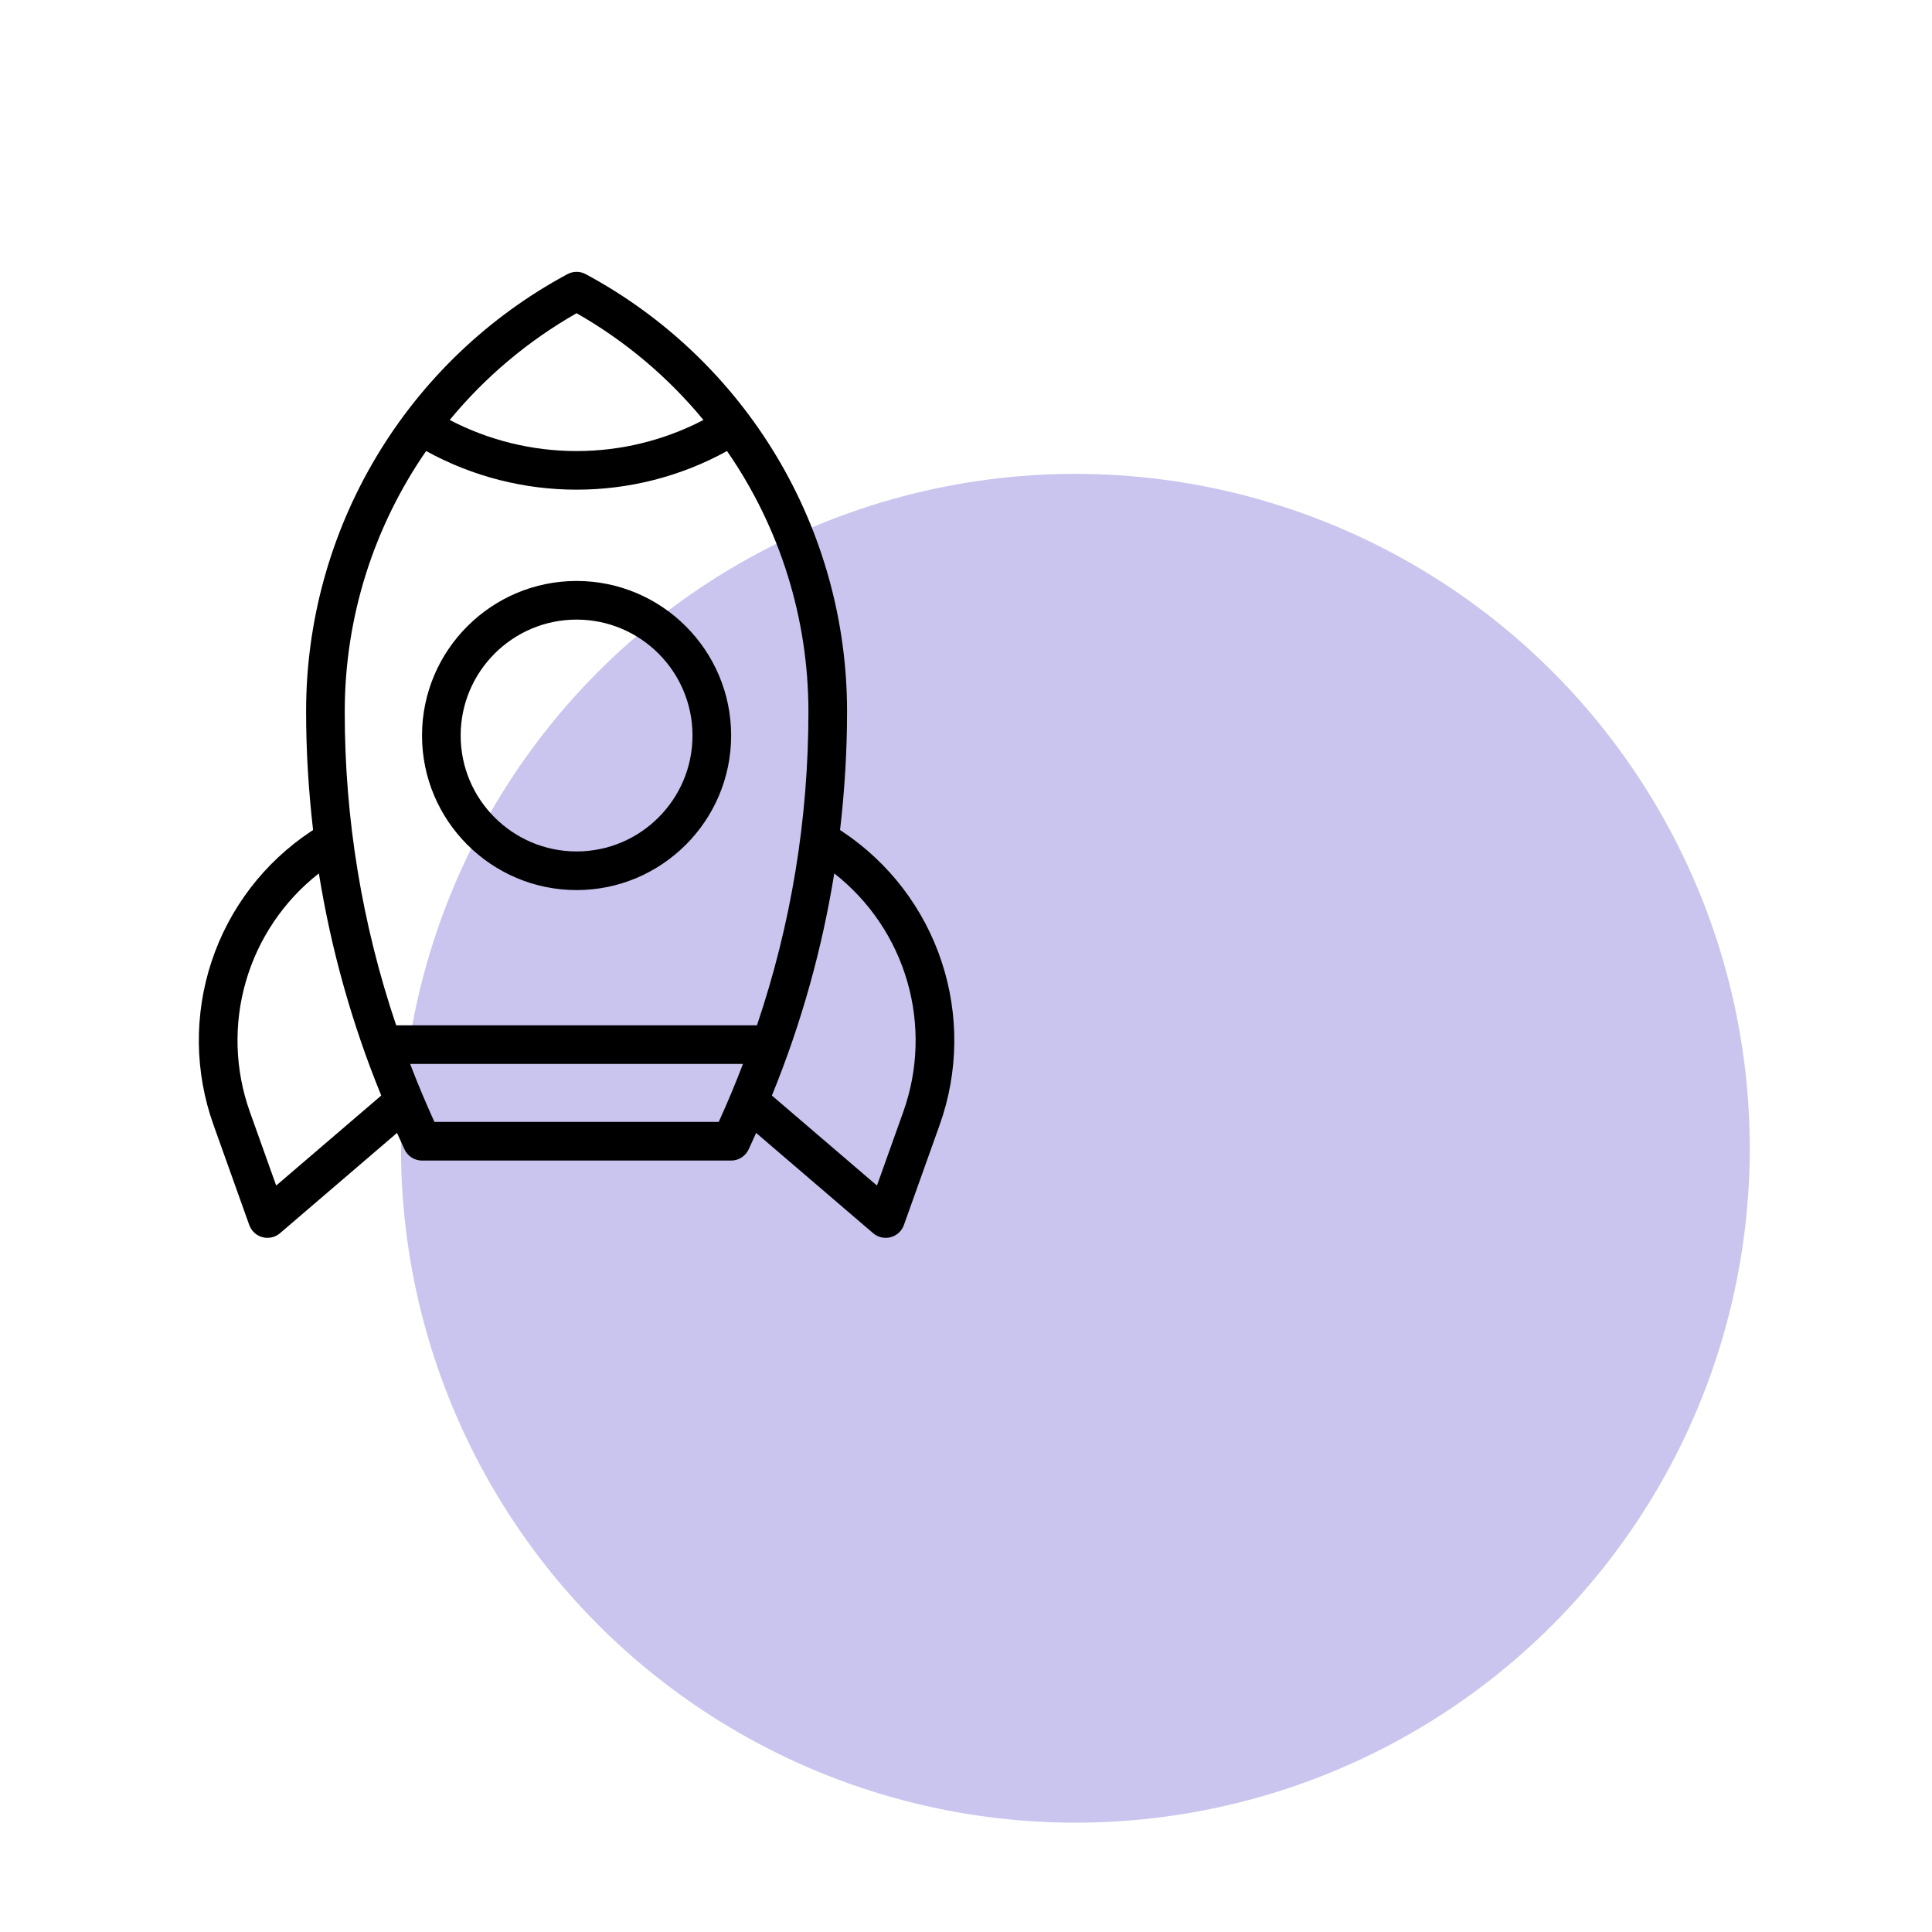
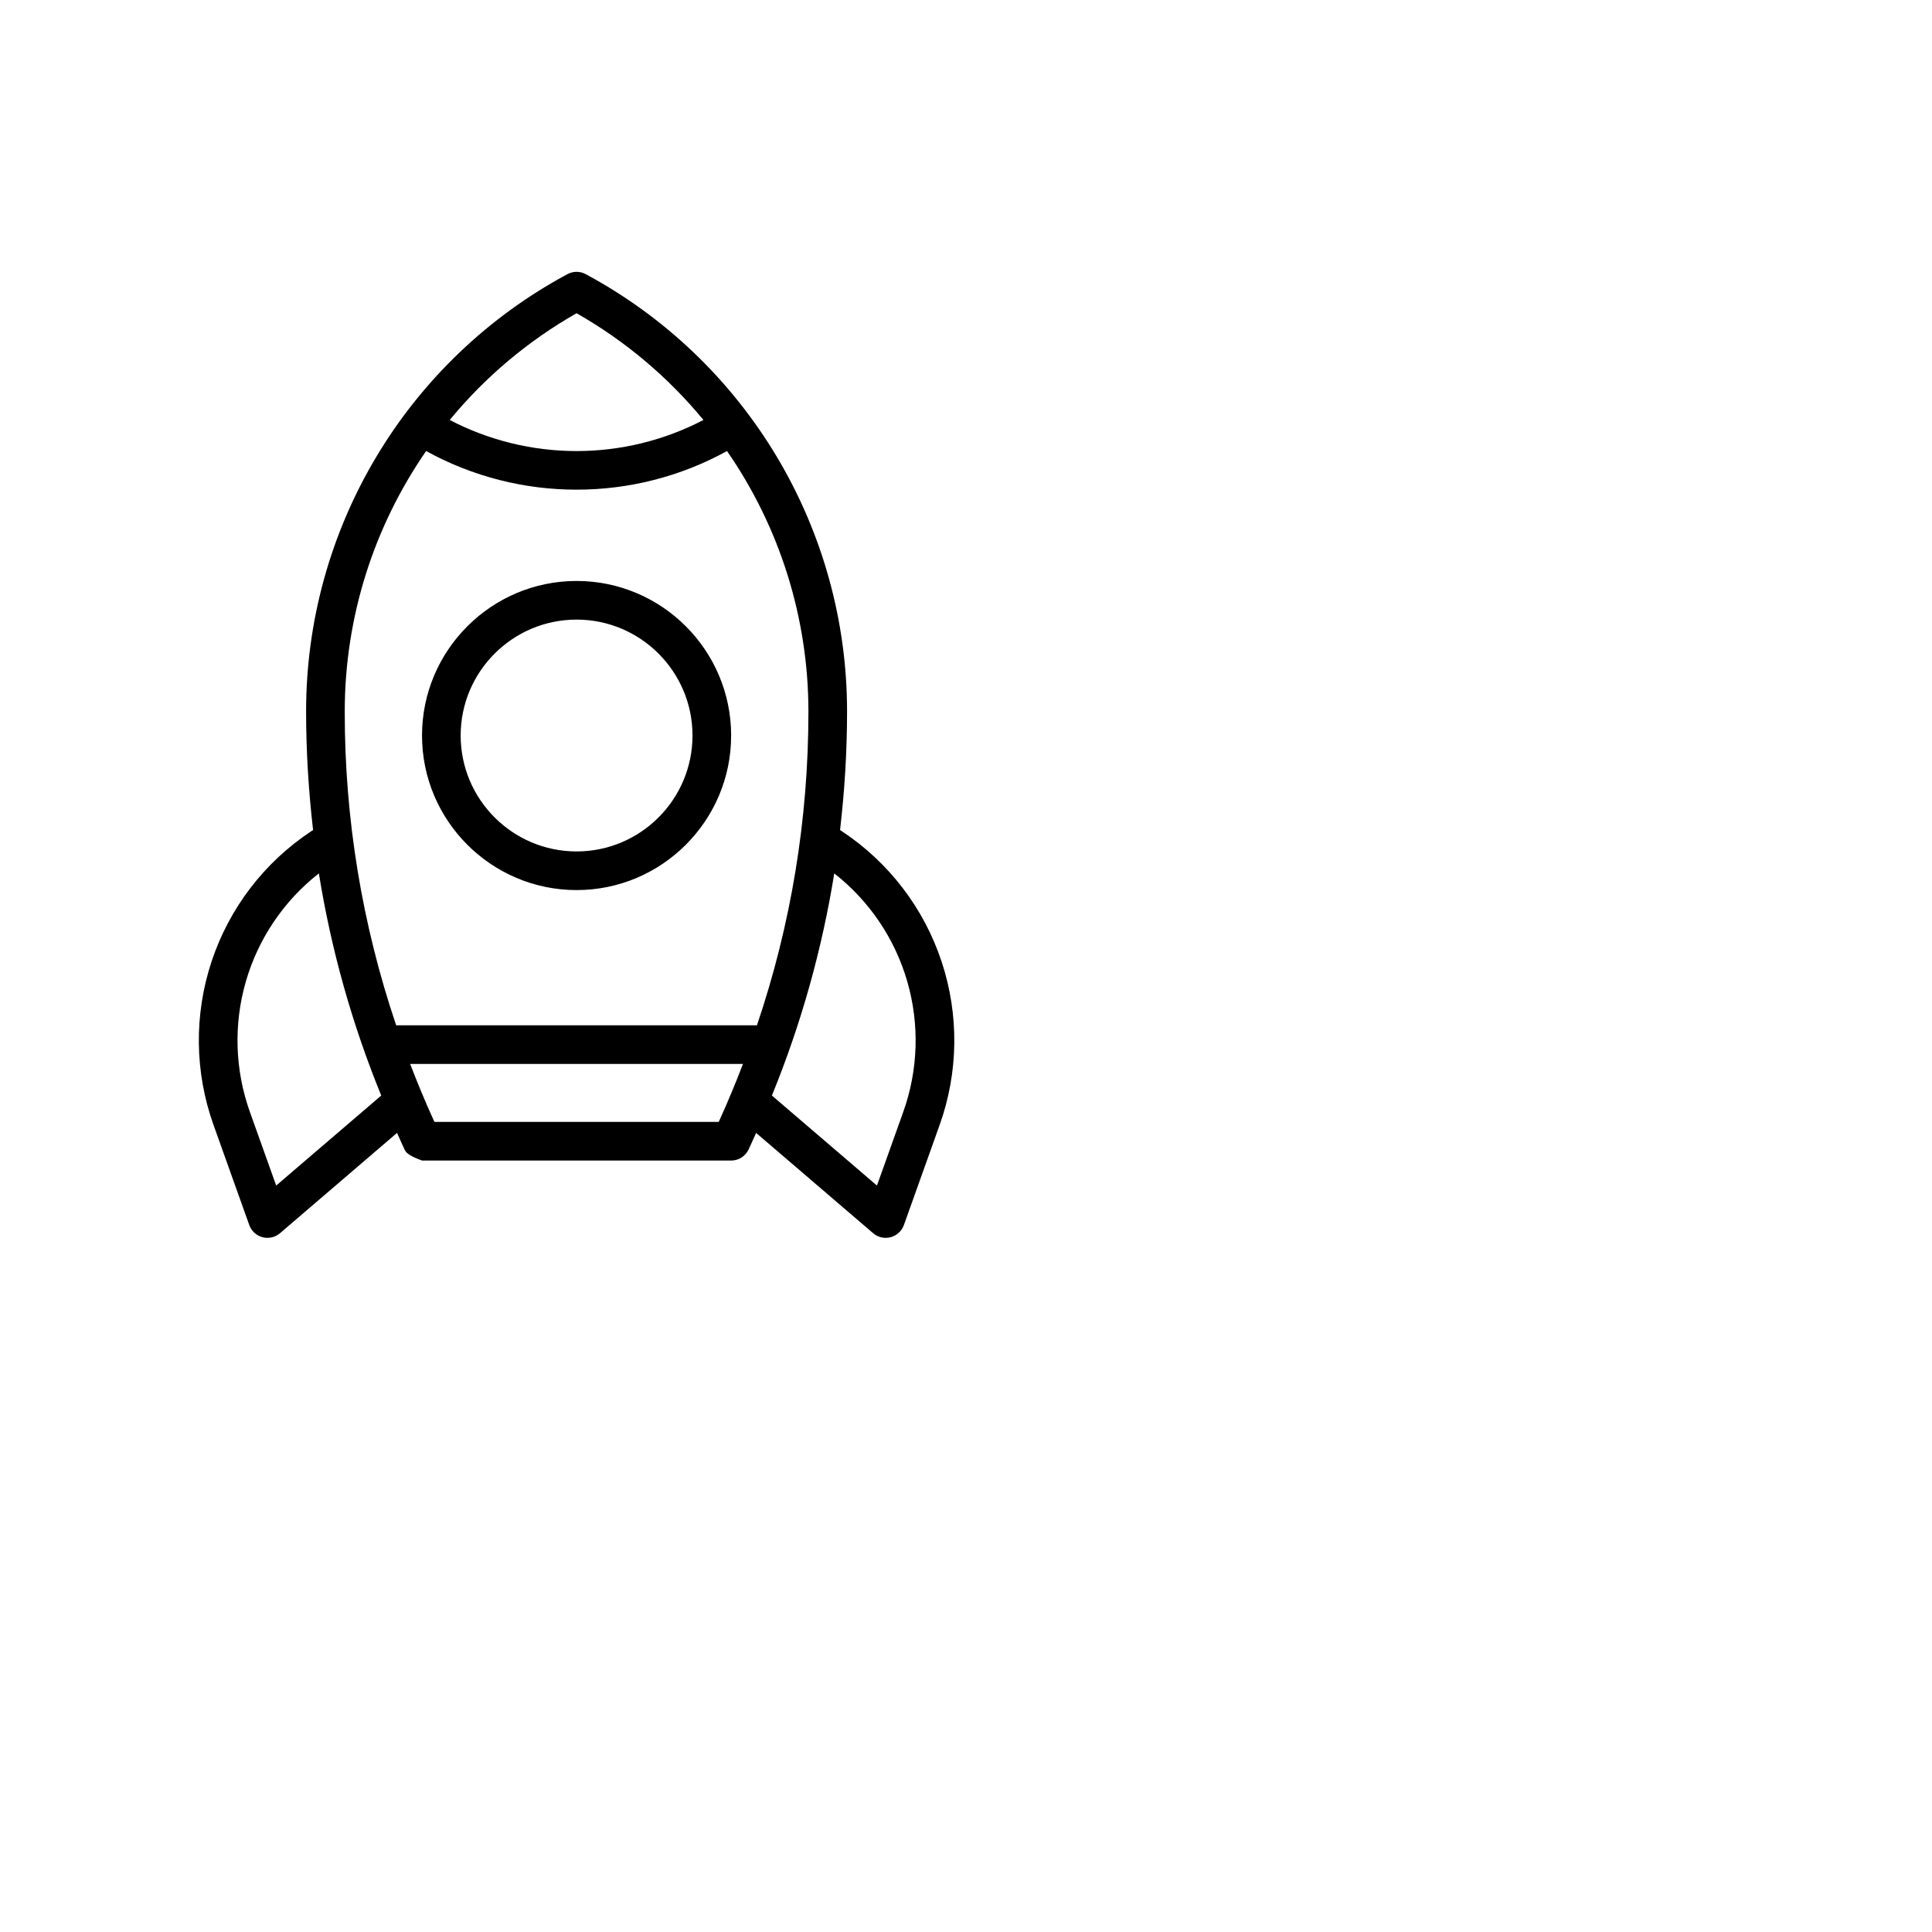
<svg xmlns="http://www.w3.org/2000/svg" width="64" height="64" viewBox="0 0 64 64" fill="none">
-   <circle opacity="0.3" cx="35.623" cy="38.038" r="22.34" fill="#4A3FC5" />
-   <path fill-rule="evenodd" clip-rule="evenodd" d="M8.426 40.836C8.35 40.766 8.292 40.678 8.257 40.58L7.073 37.265C6.447 35.517 6.425 33.611 7.009 31.849C7.593 30.087 8.75 28.572 10.296 27.545L10.371 27.495C10.222 26.201 10.14 24.894 10.14 23.575C10.137 20.602 10.941 17.684 12.466 15.132C13.99 12.58 16.178 10.489 18.796 9.082C18.89 9.031 18.994 9.005 19.1 9.005C19.206 9.005 19.31 9.031 19.403 9.082C22.021 10.489 24.209 12.58 25.734 15.132C27.258 17.684 28.062 20.602 28.06 23.575C28.06 24.894 27.978 26.201 27.828 27.495L27.902 27.545C29.448 28.572 30.606 30.087 31.19 31.849C31.775 33.611 31.752 35.517 31.127 37.265L29.943 40.58C29.908 40.678 29.85 40.766 29.773 40.836C29.697 40.907 29.605 40.957 29.504 40.984C29.404 41.011 29.299 41.012 29.197 40.989C29.096 40.966 29.002 40.919 28.923 40.851L25.047 37.529L25.027 37.576L24.802 38.07C24.751 38.182 24.669 38.277 24.566 38.343C24.463 38.41 24.343 38.445 24.22 38.445H13.98C13.857 38.445 13.736 38.41 13.633 38.343C13.53 38.277 13.447 38.182 13.397 38.07L13.173 37.576C13.168 37.568 13.165 37.56 13.162 37.551C13.159 37.544 13.156 37.536 13.152 37.529L9.276 40.851C9.197 40.919 9.103 40.966 9.002 40.989C8.901 41.012 8.796 41.011 8.695 40.984C8.595 40.957 8.502 40.907 8.426 40.836ZM23.808 37.165L23.862 37.046C24.132 36.452 24.379 35.85 24.612 35.245H13.587C13.82 35.853 14.07 36.453 14.337 37.046L14.392 37.165H23.808ZM29.05 39.273L29.921 36.835C30.418 35.445 30.465 33.933 30.055 32.514C29.645 31.096 28.799 29.843 27.636 28.933C27.23 31.456 26.537 33.925 25.57 36.291L29.05 39.273ZM23.302 13.912C22.128 12.488 20.704 11.289 19.1 10.376C17.495 11.289 16.071 12.488 14.897 13.912C16.195 14.589 17.636 14.942 19.1 14.942C20.563 14.942 22.005 14.589 23.302 13.912ZM19.1 16.221C17.377 16.221 15.658 15.791 14.116 14.941C12.392 17.434 11.42 20.428 11.42 23.575C11.416 27.108 11.992 30.618 13.124 33.965H25.075C26.205 30.624 26.78 27.142 26.78 23.575C26.78 20.489 25.84 17.477 24.083 14.941C22.542 15.791 20.822 16.221 19.1 16.221ZM12.629 36.291C11.662 33.925 10.969 31.456 10.563 28.932C9.401 29.842 8.554 31.095 8.144 32.514C7.734 33.932 7.781 35.444 8.278 36.834L9.149 39.273L12.629 36.291ZM24.22 24.365C24.22 27.188 21.923 29.485 19.1 29.485C16.277 29.485 13.98 27.188 13.98 24.365C13.98 21.542 16.277 19.245 19.1 19.245C21.923 19.245 24.22 21.542 24.22 24.365ZM22.94 24.365C22.94 22.247 21.218 20.525 19.1 20.525C16.982 20.525 15.26 22.247 15.26 24.365C15.26 26.483 16.982 28.205 19.1 28.205C21.218 28.205 22.94 26.483 22.94 24.365Z" fill="black" />
+   <path fill-rule="evenodd" clip-rule="evenodd" d="M8.426 40.836C8.35 40.766 8.292 40.678 8.257 40.58L7.073 37.265C6.447 35.517 6.425 33.611 7.009 31.849C7.593 30.087 8.75 28.572 10.296 27.545L10.371 27.495C10.222 26.201 10.14 24.894 10.14 23.575C10.137 20.602 10.941 17.684 12.466 15.132C13.99 12.58 16.178 10.489 18.796 9.082C18.89 9.031 18.994 9.005 19.1 9.005C19.206 9.005 19.31 9.031 19.403 9.082C22.021 10.489 24.209 12.58 25.734 15.132C27.258 17.684 28.062 20.602 28.06 23.575C28.06 24.894 27.978 26.201 27.828 27.495L27.902 27.545C29.448 28.572 30.606 30.087 31.19 31.849C31.775 33.611 31.752 35.517 31.127 37.265L29.943 40.58C29.908 40.678 29.85 40.766 29.773 40.836C29.697 40.907 29.605 40.957 29.504 40.984C29.404 41.011 29.299 41.012 29.197 40.989C29.096 40.966 29.002 40.919 28.923 40.851L25.047 37.529L25.027 37.576L24.802 38.07C24.751 38.182 24.669 38.277 24.566 38.343C24.463 38.41 24.343 38.445 24.22 38.445H13.98C13.53 38.277 13.447 38.182 13.397 38.07L13.173 37.576C13.168 37.568 13.165 37.56 13.162 37.551C13.159 37.544 13.156 37.536 13.152 37.529L9.276 40.851C9.197 40.919 9.103 40.966 9.002 40.989C8.901 41.012 8.796 41.011 8.695 40.984C8.595 40.957 8.502 40.907 8.426 40.836ZM23.808 37.165L23.862 37.046C24.132 36.452 24.379 35.85 24.612 35.245H13.587C13.82 35.853 14.07 36.453 14.337 37.046L14.392 37.165H23.808ZM29.05 39.273L29.921 36.835C30.418 35.445 30.465 33.933 30.055 32.514C29.645 31.096 28.799 29.843 27.636 28.933C27.23 31.456 26.537 33.925 25.57 36.291L29.05 39.273ZM23.302 13.912C22.128 12.488 20.704 11.289 19.1 10.376C17.495 11.289 16.071 12.488 14.897 13.912C16.195 14.589 17.636 14.942 19.1 14.942C20.563 14.942 22.005 14.589 23.302 13.912ZM19.1 16.221C17.377 16.221 15.658 15.791 14.116 14.941C12.392 17.434 11.42 20.428 11.42 23.575C11.416 27.108 11.992 30.618 13.124 33.965H25.075C26.205 30.624 26.78 27.142 26.78 23.575C26.78 20.489 25.84 17.477 24.083 14.941C22.542 15.791 20.822 16.221 19.1 16.221ZM12.629 36.291C11.662 33.925 10.969 31.456 10.563 28.932C9.401 29.842 8.554 31.095 8.144 32.514C7.734 33.932 7.781 35.444 8.278 36.834L9.149 39.273L12.629 36.291ZM24.22 24.365C24.22 27.188 21.923 29.485 19.1 29.485C16.277 29.485 13.98 27.188 13.98 24.365C13.98 21.542 16.277 19.245 19.1 19.245C21.923 19.245 24.22 21.542 24.22 24.365ZM22.94 24.365C22.94 22.247 21.218 20.525 19.1 20.525C16.982 20.525 15.26 22.247 15.26 24.365C15.26 26.483 16.982 28.205 19.1 28.205C21.218 28.205 22.94 26.483 22.94 24.365Z" fill="black" />
</svg>